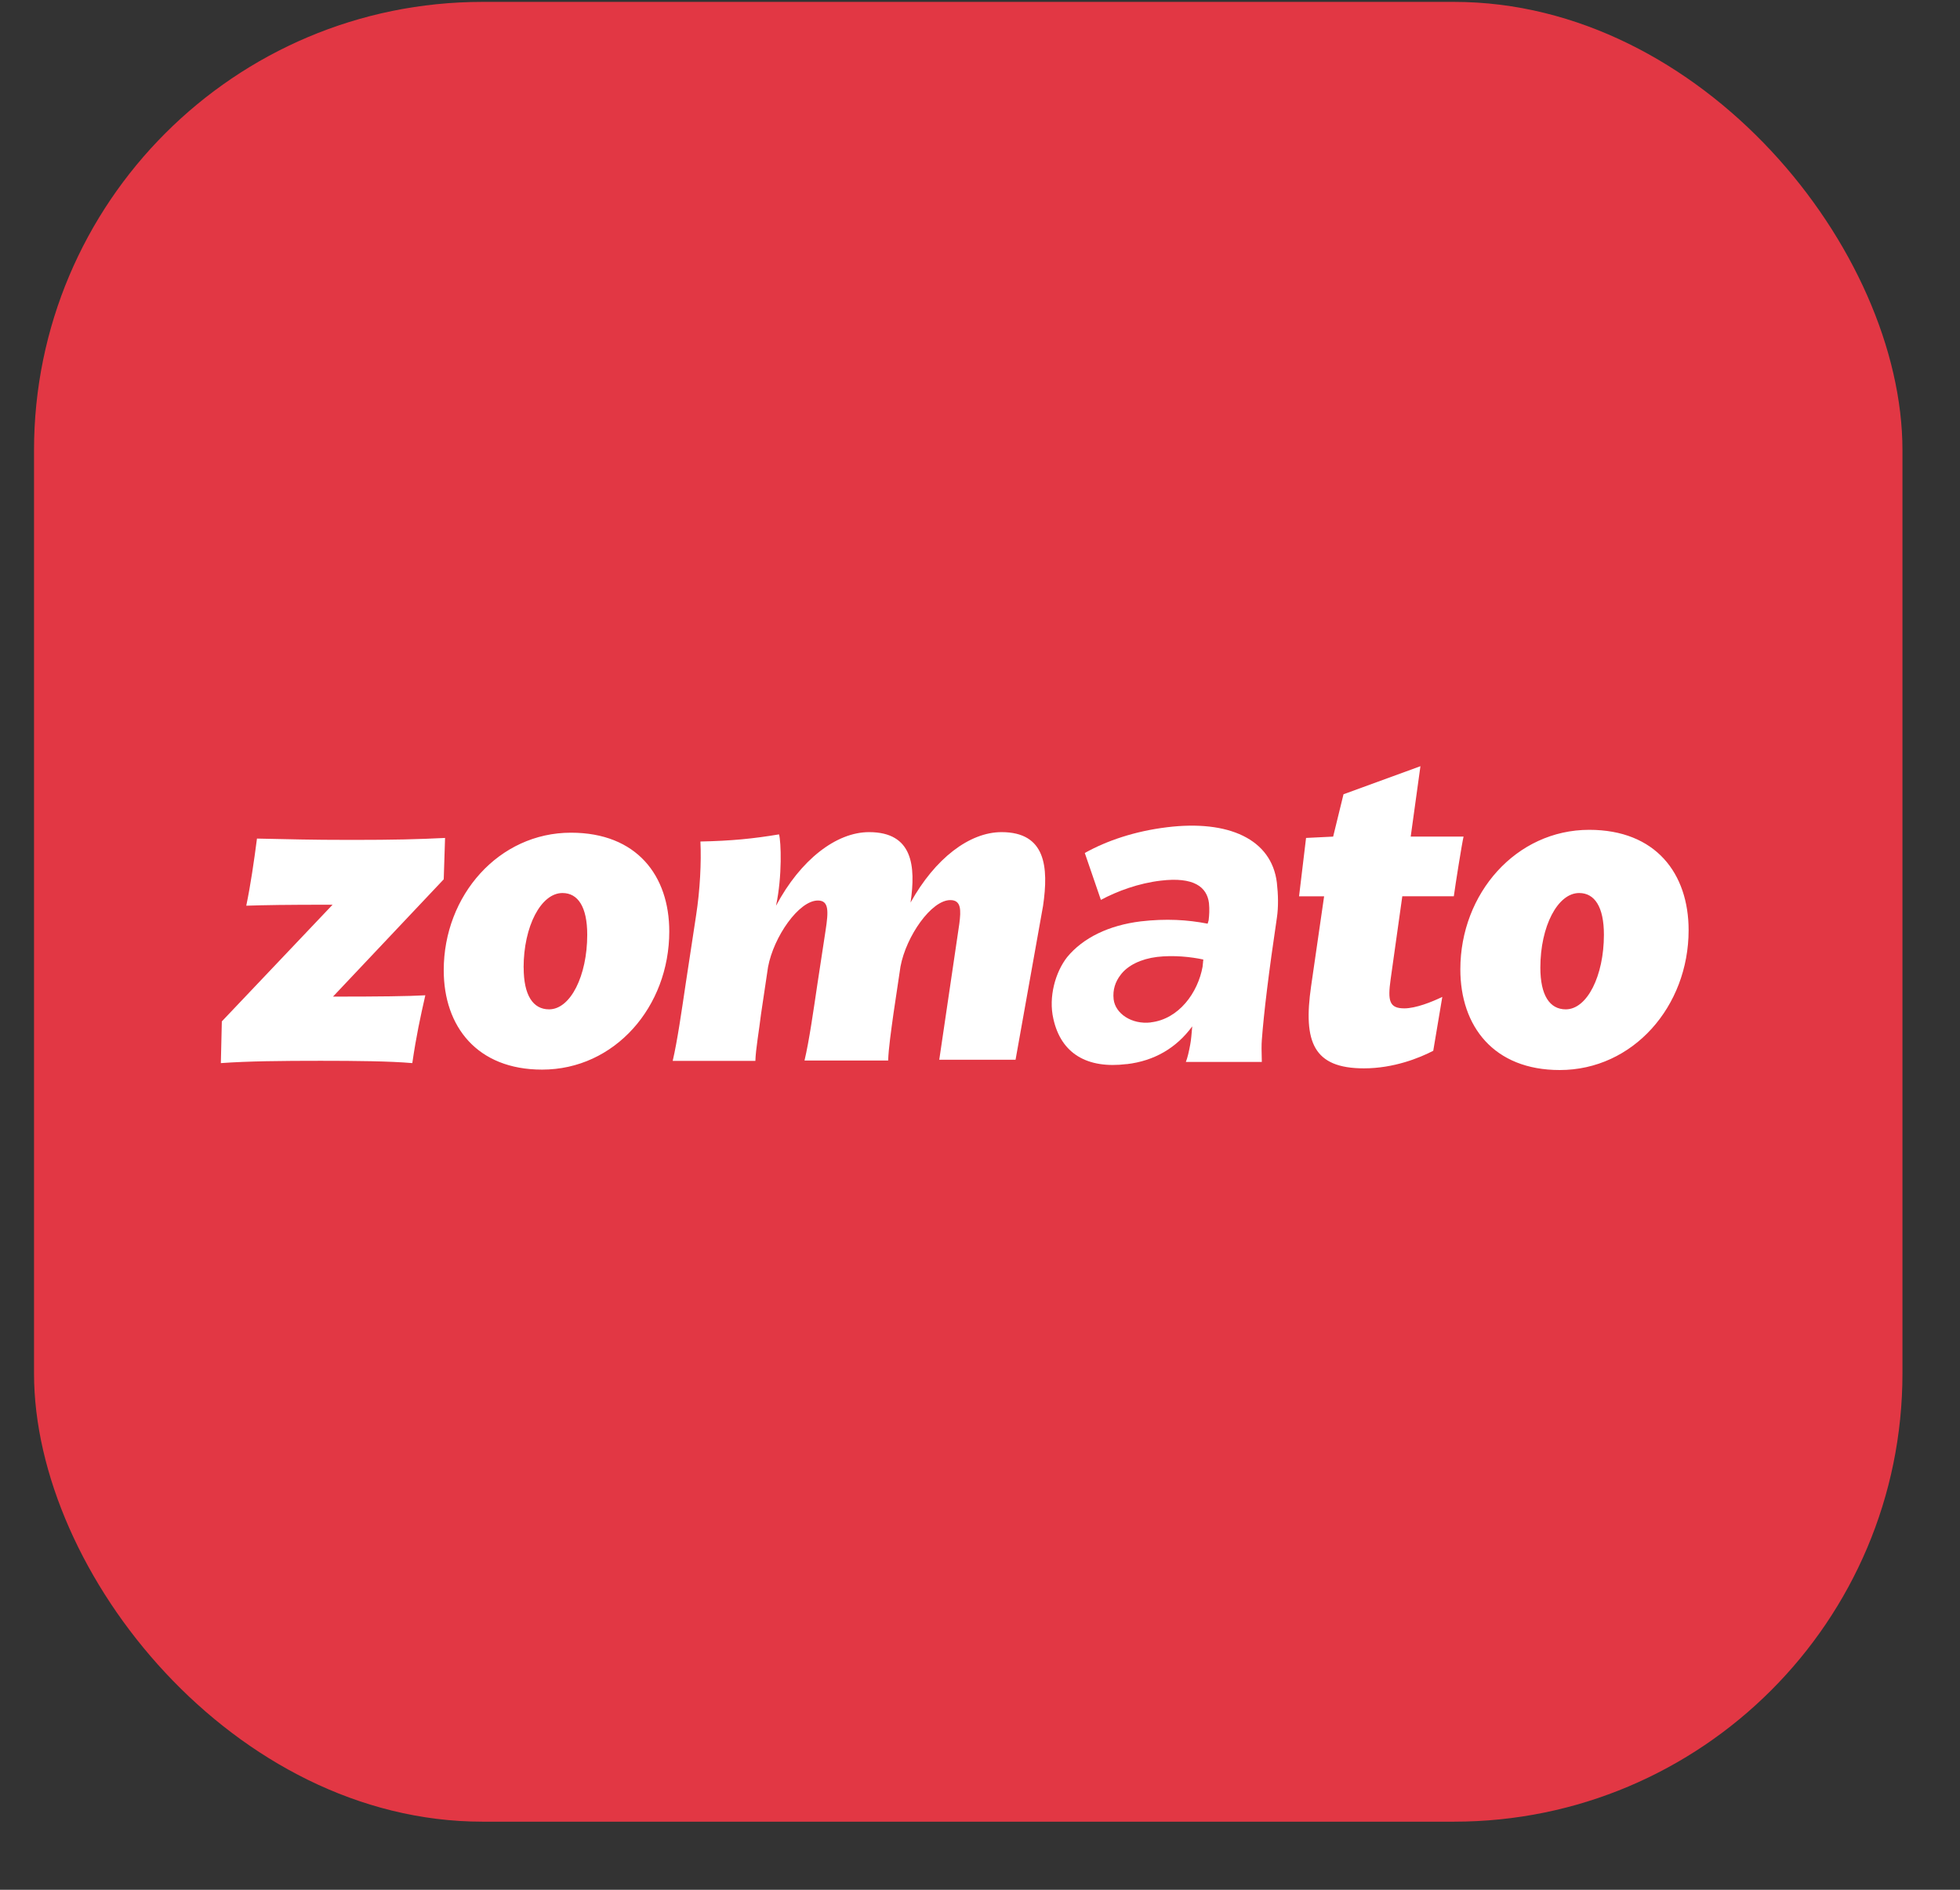
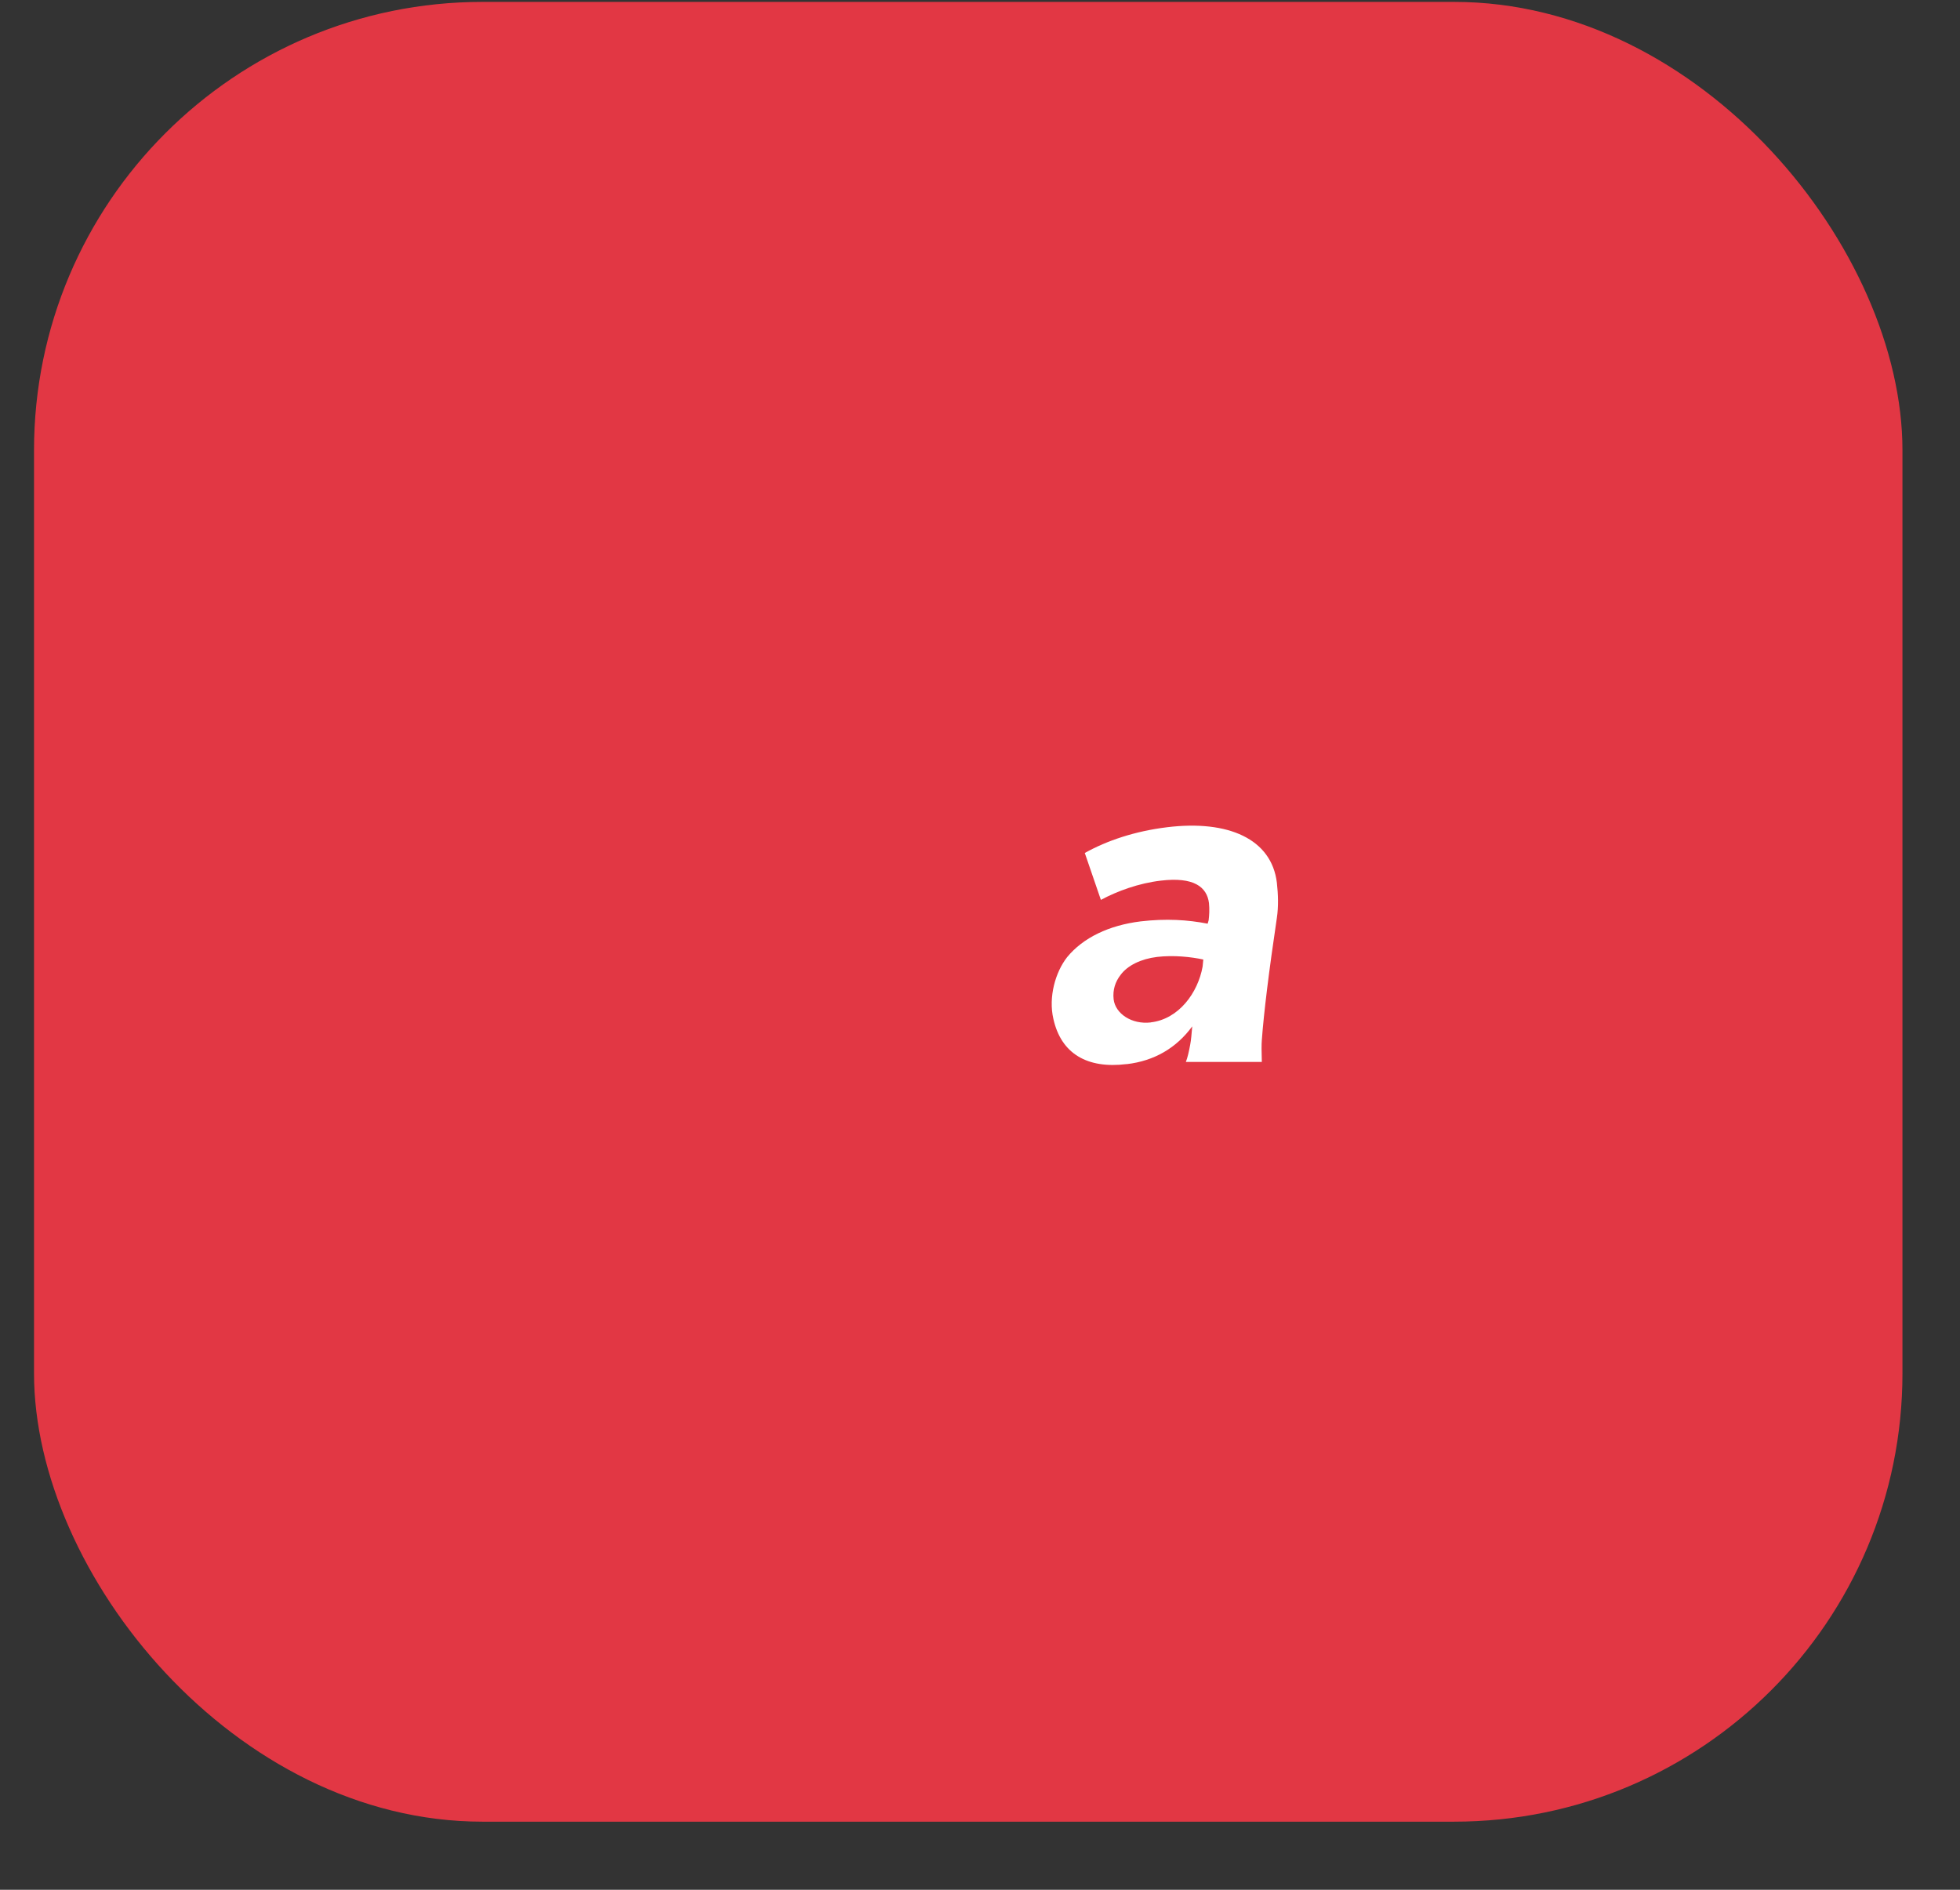
<svg xmlns="http://www.w3.org/2000/svg" fill="none" height="27" viewBox="0 0 28 27" width="28">
  <rect x="0" y="0" width="28" height="27" fill="#333333" stroke="none" />
  <rect fill="#e23744" height="26" rx="6.406" width="26.692" x=".486" y=".027" />
  <g fill="#fff">
-     <path d="m6.358 11.972-.019.591-1.582 1.676c.66 0 1.08-.005 1.319-.019-.072.317-.129.578-.186.969-.316-.028-.813-.033-1.31-.033-.555 0-1.037.005-1.425.033l.014-.596 1.582-1.667c-.693 0-.947.005-1.233.014.062-.298.11-.629.153-.959.507.009.708.019 1.358.019.607 0 .947-.009 1.329-.028zm1.123 1.853c0 .396.134.596.363.596.306 0 .545-.48.545-1.066 0-.401-.134-.596-.354-.596-.306 0-.555.475-.555 1.066zm2.08-.517c0 1.076-.779 1.974-1.817 1.974-.927 0-1.405-.615-1.405-1.42 0-1.071.789-1.965 1.817-1.965.942 0 1.405.615 1.405 1.411zm12.444.517c0 .396.134.596.363.596.306 0 .545-.48.545-1.066 0-.401-.134-.596-.354-.596-.306 0-.554.475-.554 1.066zm2.118-.535c0 1.09-.794 1.998-1.841 1.998-.942 0-1.42-.624-1.42-1.439 0-1.085.798-1.993 1.841-1.993.951 0 1.42.624 1.42 1.434zm-9.222-.349c.081-.554.038-1.052-.593-1.052-.459 0-.951.377-1.3 1.006.076-.522.033-1.006-.593-1.006-.469 0-.98.396-1.329 1.052.091-.428.072-.917.043-1.02-.363.061-.679.093-1.123.102.014.298-.005.689-.062 1.057l-.148.973c-.057.382-.12.824-.186 1.104h1.181c.005-.168.053-.433.081-.67l.1-.671c.081-.433.44-.95.712-.95.158 0 .153.149.11.428l-.115.754c-.057.382-.119.824-.186 1.104h1.195c.005-.168.043-.433.076-.671l.1-.671c.081-.433.44-.95.712-.95.158 0 .153.144.129.335l-.287 1.946h1.09zm5.703 1.304-.129.768c-.196.102-.564.251-.99.251-.722 0-.87-.377-.755-1.173l.186-1.285h-.358l.1-.834.387-.019.148-.605 1.099-.401-.139 1.006h.755c-.024.102-.115.675-.139.852h-.736l-.167 1.188c-.043.307-.019.414.196.414.163 0 .397-.093.54-.163z" />
    <path d="m16.439 14.607c.402-.046.674-.424.741-.796l.01-.102c-.172-.037-.421-.065-.66-.037-.23.028-.421.121-.521.256-.076.098-.115.214-.1.349.024.205.258.363.531.331zm-.344.596c-.564.07-.937-.149-1.047-.647-.072-.312.029-.666.196-.88.229-.279.598-.456 1.052-.512.363-.042.669-.023.956.033l.014-.047c.009-.074.014-.154.005-.247-.029-.233-.22-.377-.688-.321-.316.037-.621.149-.856.275l-.23-.67c.316-.177.717-.312 1.176-.368.875-.107 1.492.168 1.568.792.019.168.024.345 0 .503-.115.773-.186 1.355-.215 1.746-.005.06-.005.163 0 .312h-1.085c.024-.061.043-.144.062-.247.014-.07.019-.154.029-.261-.225.307-.54.494-.937.54z" />
  </g>
</svg>